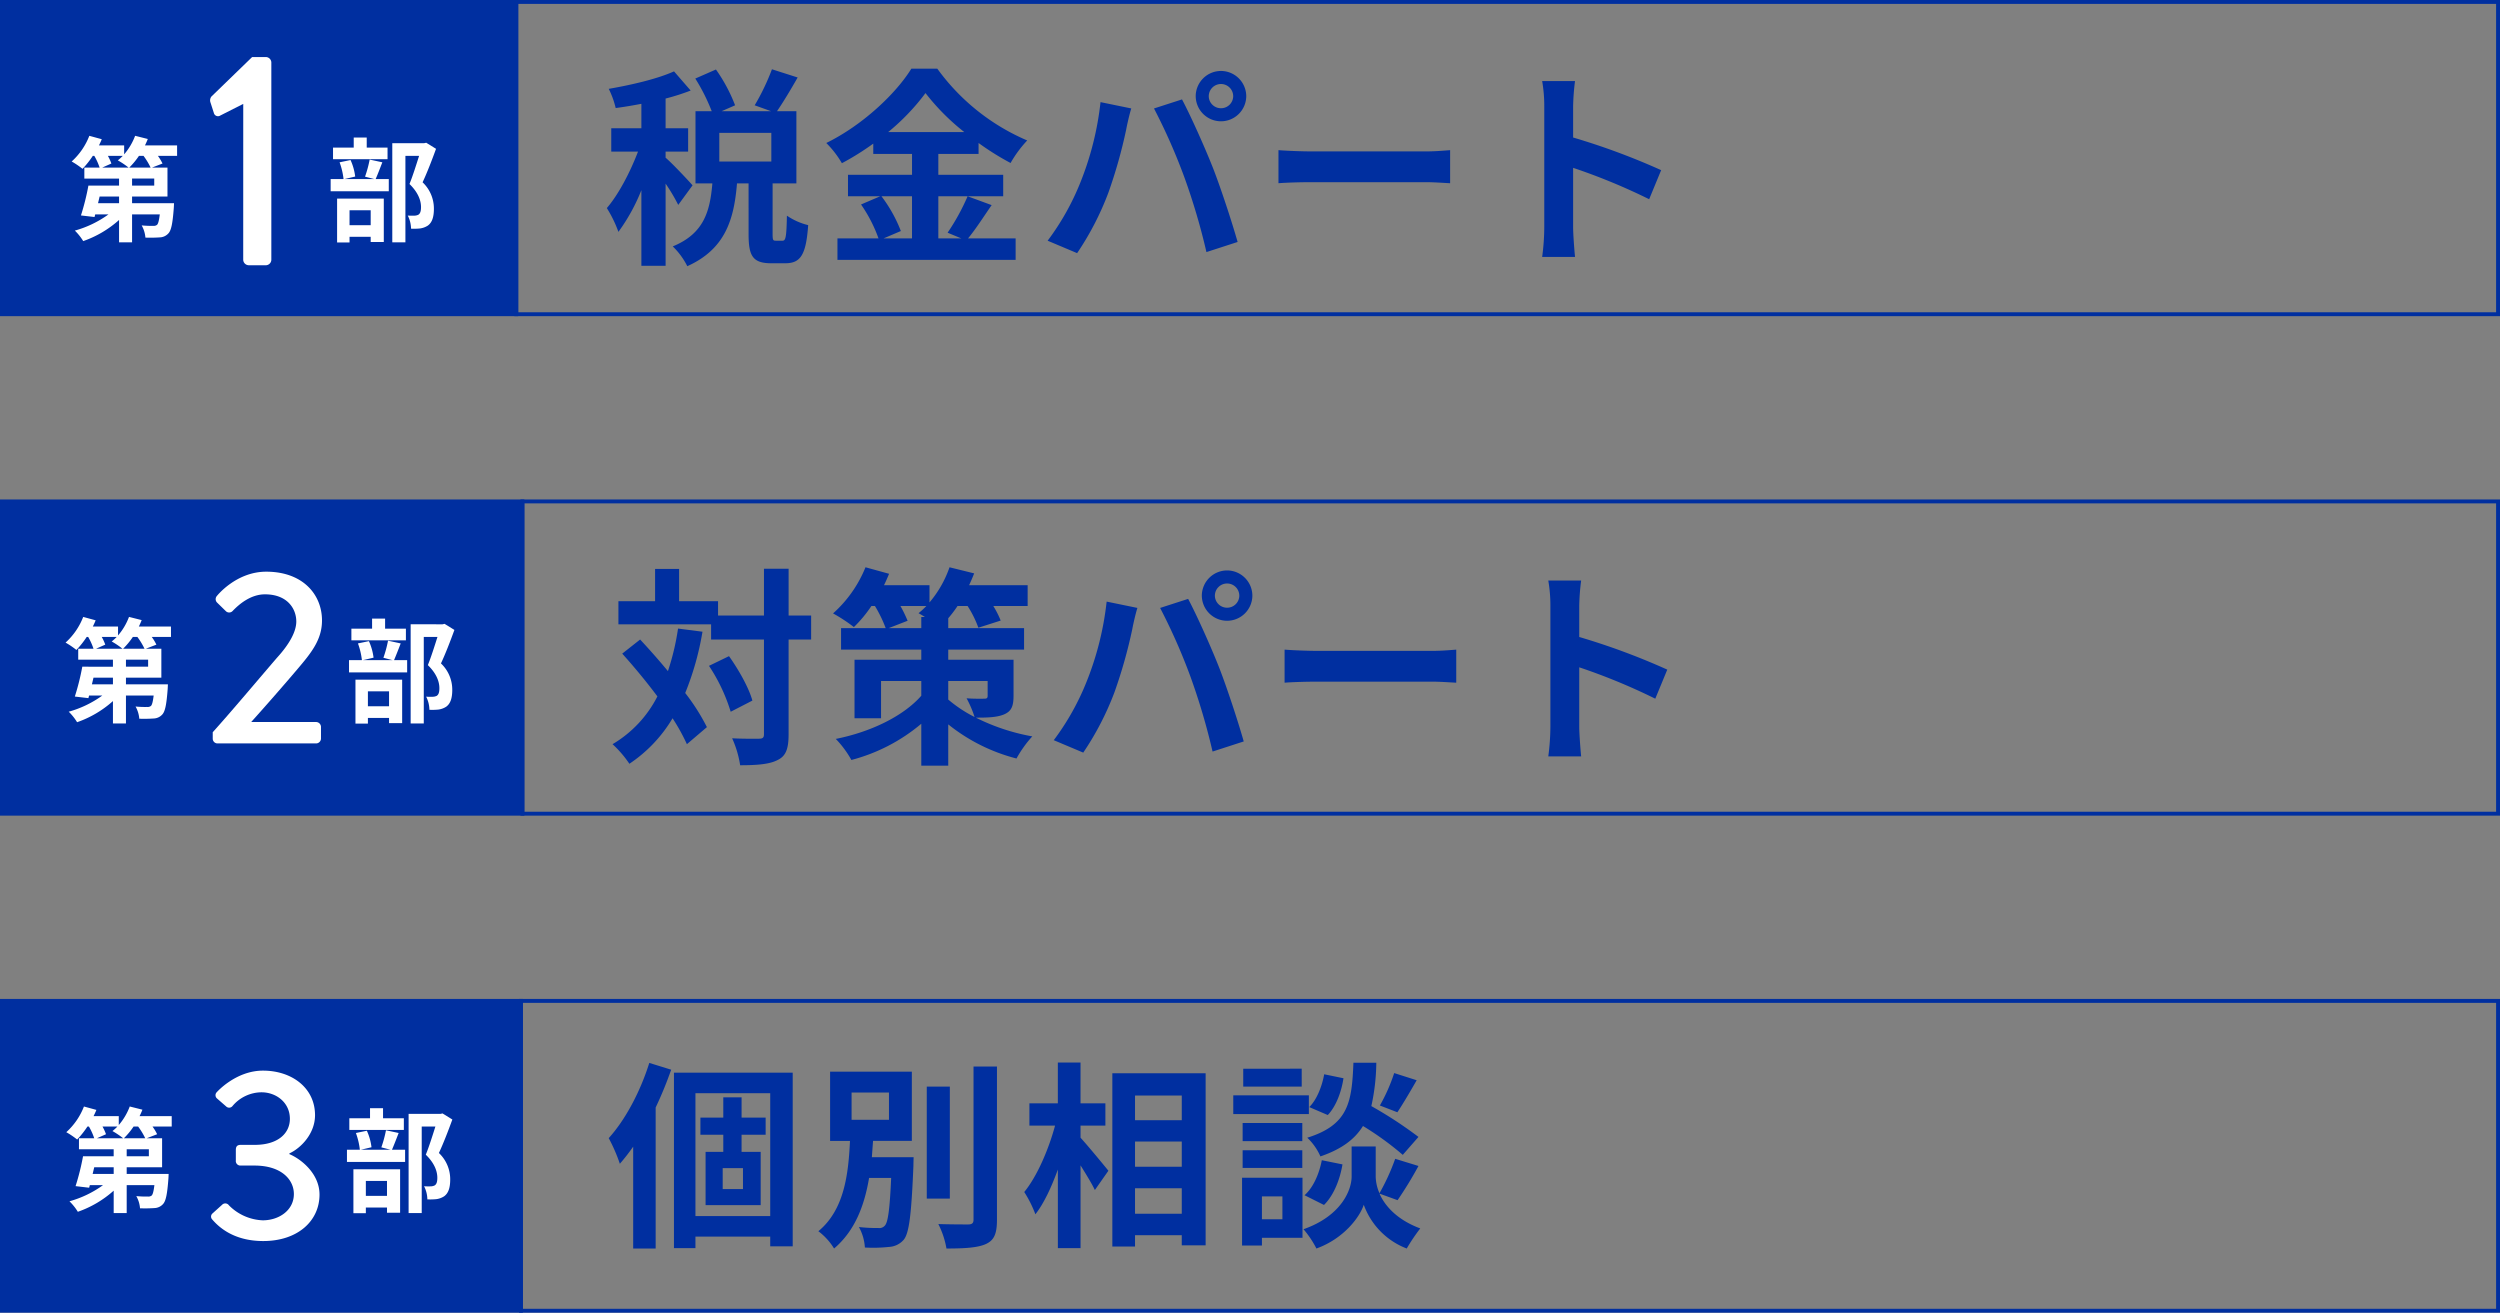
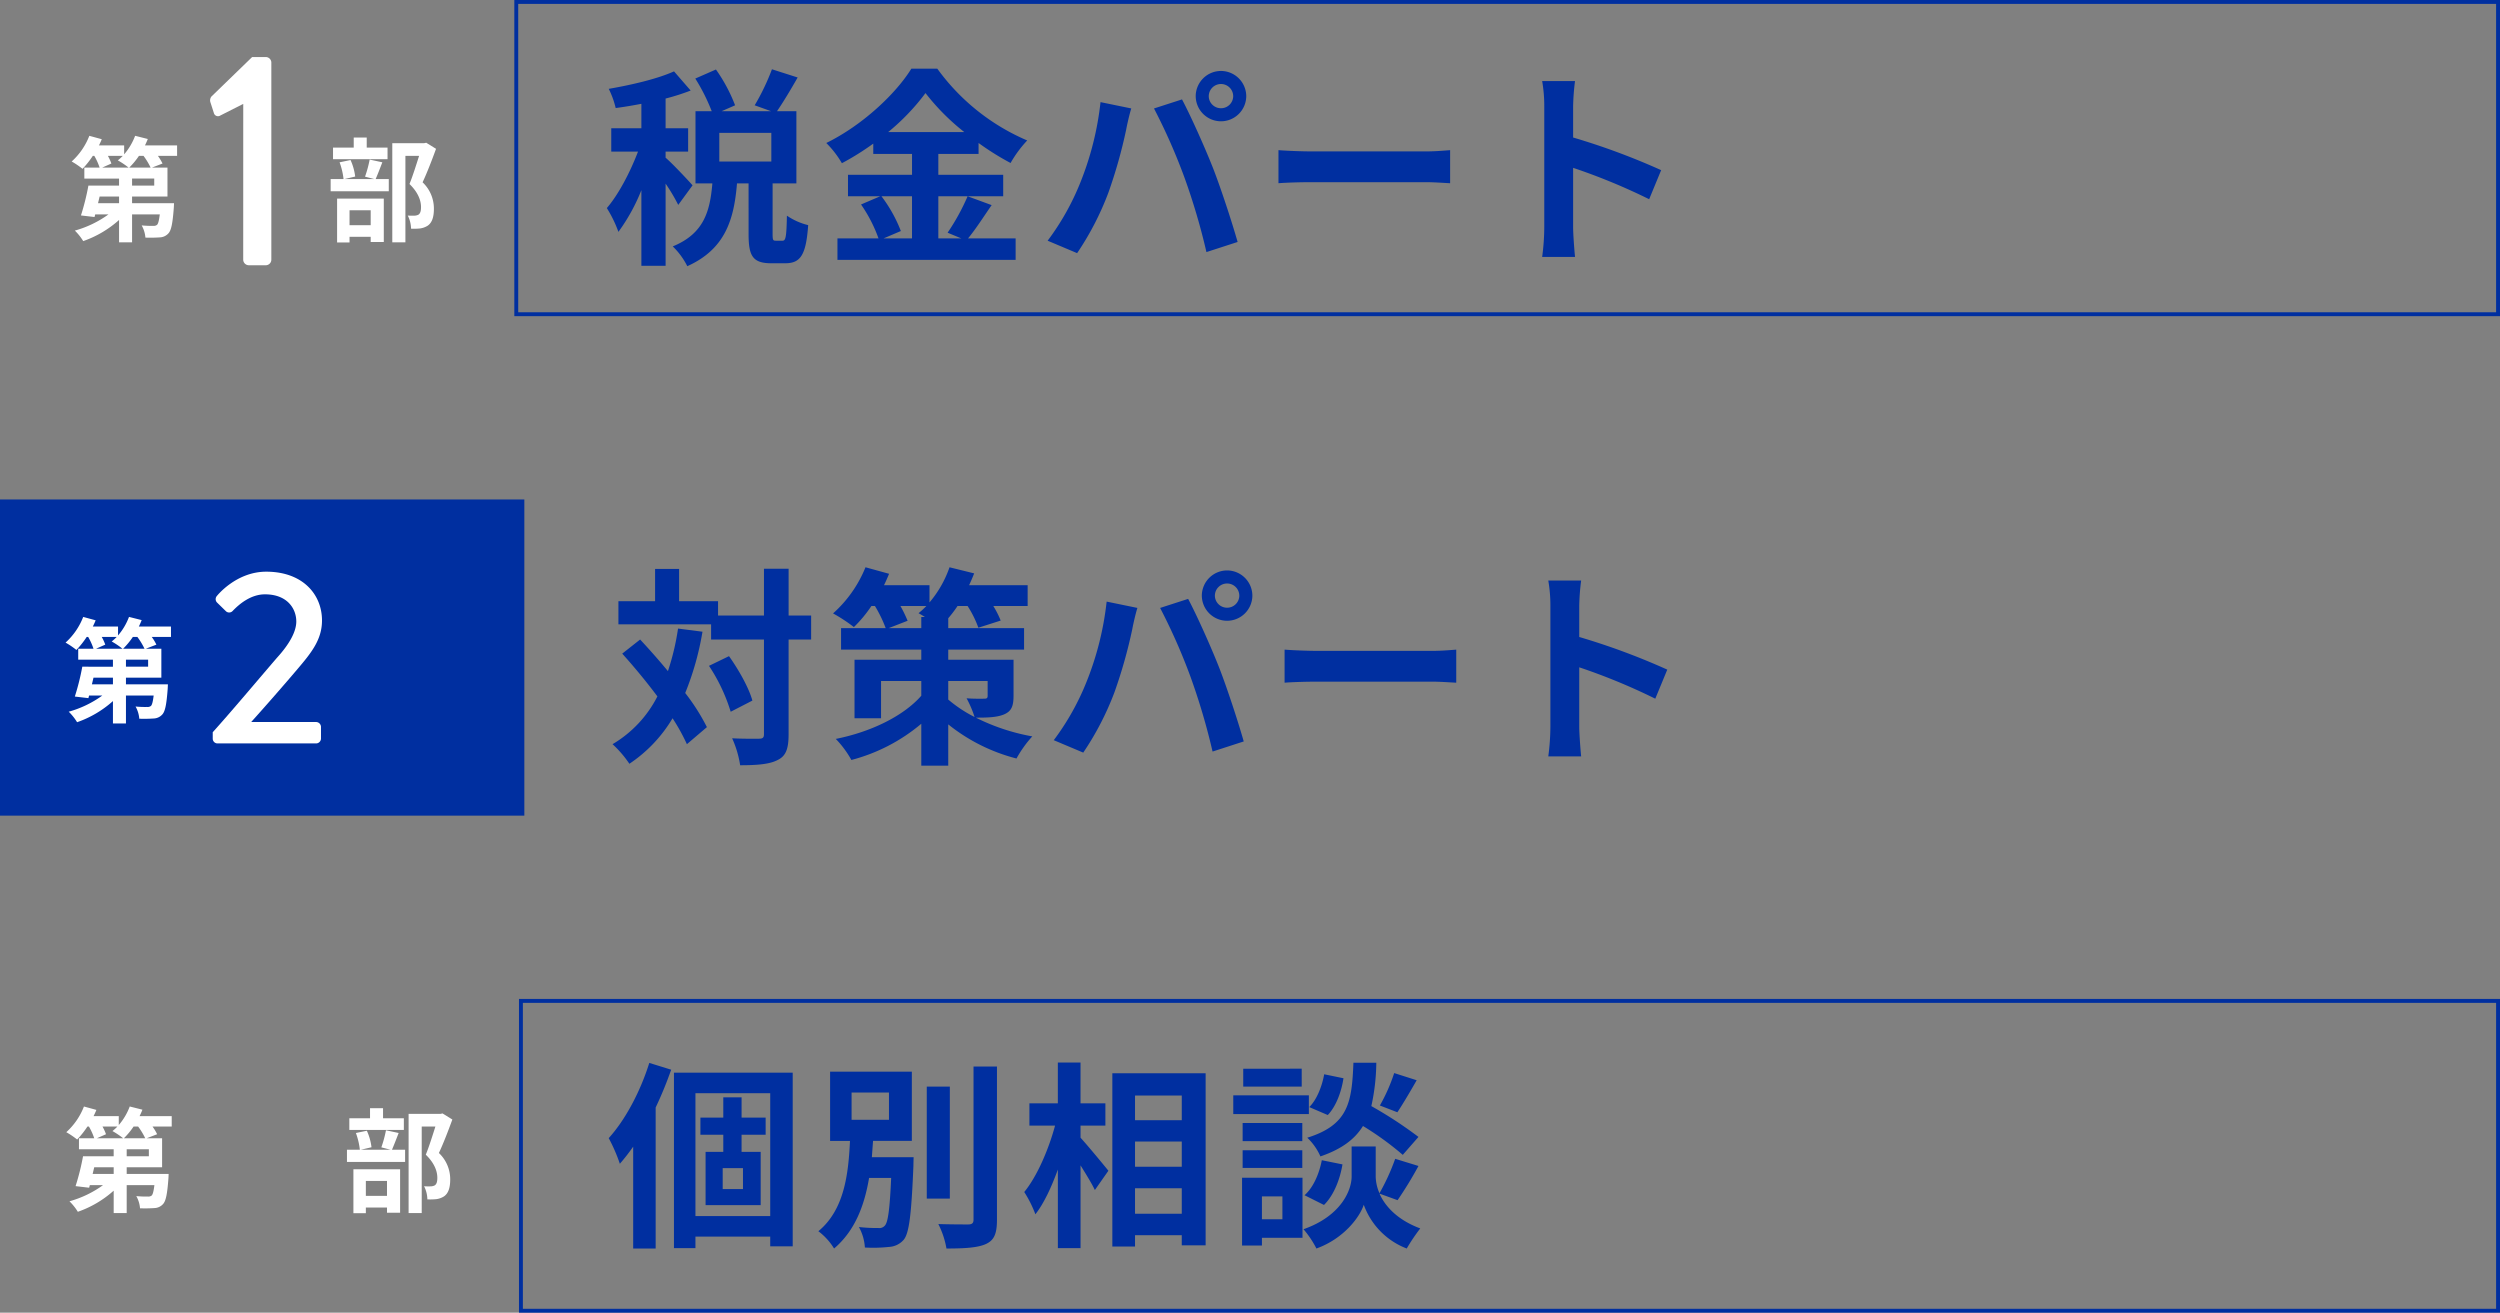
<svg xmlns="http://www.w3.org/2000/svg" width="641" height="336.573" viewBox="0 0 641 336.573">
  <rect x="0" y="0" width="641" height="336.573" fill="#808080" stroke="none" />
  <g id="グループ_7898" data-name="グループ 7898" transform="translate(-639.298 -9284.191)">
    <g id="グループ_7894" data-name="グループ 7894">
      <g id="グループ_7768" data-name="グループ 7768">
        <path id="パス_5490" data-name="パス 5490" d="M0,0H508.127V80.065H0Z" transform="translate(771.67 9284.691)" fill="none" stroke="#002fa0" stroke-width="1" />
-         <rect id="長方形_8074" data-name="長方形 8074" width="131.872" height="80.065" transform="translate(639.798 9284.691)" fill="#002fa0" stroke="#002fa0" stroke-width="1" />
        <g id="グループ_7163" data-name="グループ 7163" transform="translate(693.174 9298.82)">
          <g id="グループ_6176" data-name="グループ 6176" transform="translate(0 0)">
            <path id="パス_271" data-name="パス 271" d="M659.185,1502.788l-5.884,2.983a1.086,1.086,0,0,1-1.618-.55l-.882-2.748a1.6,1.6,0,0,1,.22-1.569l10.443-10.126h3.6a1.436,1.436,0,0,1,1.324,1.49v50.4a1.437,1.437,0,0,1-1.324,1.491h-4.487a1.446,1.446,0,0,1-1.4-1.491Z" transform="translate(-650.693 -1490.779)" fill="#fff" />
          </g>
        </g>
        <path id="パス_9294" data-name="パス 9294" d="M15.66-21.779H10.324V-24.36H6.989v2.581H1.682v2.987H15.66ZM11.339-5.713v3.828H5.916V-5.713ZM2.726,2.552h3.19V1.1h5.423V2.436H14.7V-8.7H2.726ZM11.078-18.7a30.367,30.367,0,0,1-1.189,4.379l2.349.609H4.64l2.726-.638a14.6,14.6,0,0,0-1.189-4.234l-2.813.58a18.292,18.292,0,0,1,1.015,4.292H1.073v3.132H15.979v-3.132H12.615c.493-1.131,1.1-2.7,1.711-4.292Zm14.5-4.321-.522.116H16.878V2.523h3.364V-19.662h3.509c-.7,2.2-1.624,5.162-2.465,7.221,2.32,2.262,2.958,4.35,2.958,5.916,0,.986-.174,1.653-.7,1.972a2.44,2.44,0,0,1-1.073.232,16.042,16.042,0,0,1-1.624-.029,7.688,7.688,0,0,1,.841,3.364,15,15,0,0,0,2.32-.058,4.878,4.878,0,0,0,1.972-.725c1.1-.783,1.566-2.2,1.566-4.321a9.258,9.258,0,0,0-2.9-6.786c1.16-2.465,2.436-5.8,3.451-8.584Z" transform="translate(723.003 9343.809)" fill="#fff" />
        <path id="パス_9295" data-name="パス 9295" d="M15.37-16.646a19.172,19.172,0,0,0,2.494-3.016h1.16a17.791,17.791,0,0,1,1.827,3.016Zm6.409,4.611H16.095v-1.8h5.684ZM12.76-7.511H7.366l.406-1.711H12.76Zm.957-12.151a11.83,11.83,0,0,1-1.276,1.16A20.845,20.845,0,0,1,15.2-16.646H8.439l2.349-1.044a12.522,12.522,0,0,0-.9-1.972Zm13.92-2.668H19.4c.261-.551.522-1.1.725-1.653L16.878-24.8a15.746,15.746,0,0,1-2.813,4.756V-22.33H7.6c.261-.522.522-1.073.725-1.595l-3.19-.87A17.239,17.239,0,0,1,.609-18.212a21.276,21.276,0,0,1,2.784,1.885,23.48,23.48,0,0,0,2.639-3.335h.377a15.8,15.8,0,0,1,1.363,3.016H3.857v2.813h8.9v1.8H4.9A61.466,61.466,0,0,1,2.987-4.379l3.48.406.174-.667h3.393A26.97,26.97,0,0,1,1.421-.493,13.714,13.714,0,0,1,3.567,2.2,27.14,27.14,0,0,0,12.76-3.219V2.523h3.335V-4.64H23.2c-.2,1.6-.406,2.378-.7,2.668a1.371,1.371,0,0,1-.986.261,23.908,23.908,0,0,1-2.958-.116,7.609,7.609,0,0,1,.957,3.132A35.124,35.124,0,0,0,23.2,1.247,3.087,3.087,0,0,0,25.4.232c.754-.783,1.1-2.639,1.392-6.525.029-.406.058-1.218.058-1.218H16.095V-9.222h9.077v-7.424H21.2l2.7-1.044a12.7,12.7,0,0,0-1.189-1.972h4.93Z" transform="translate(657.066 9343.809)" fill="#fff" />
      </g>
      <g id="グループ_7769" data-name="グループ 7769">
-         <rect id="長方形_8075" data-name="長方形 8075" width="506.558" height="80.065" transform="translate(773.24 9412.756)" fill="none" stroke="#002fa0" stroke-width="1" />
        <rect id="長方形_8076" data-name="長方形 8076" width="133.442" height="80.065" transform="translate(639.798 9412.756)" fill="#002fa0" stroke="#002fa0" stroke-width="1" />
-         <path id="パス_9297" data-name="パス 9297" d="M15.66-21.779H10.324V-24.36H6.989v2.581H1.682v2.987H15.66ZM11.339-5.713v3.828H5.916V-5.713ZM2.726,2.552h3.19V1.1h5.423V2.436H14.7V-8.7H2.726ZM11.078-18.7a30.367,30.367,0,0,1-1.189,4.379l2.349.609H4.64l2.726-.638a14.6,14.6,0,0,0-1.189-4.234l-2.813.58a18.292,18.292,0,0,1,1.015,4.292H1.073v3.132H15.979v-3.132H12.615c.493-1.131,1.1-2.7,1.711-4.292Zm14.5-4.321-.522.116H16.878V2.523h3.364V-19.662h3.509c-.7,2.2-1.624,5.162-2.465,7.221,2.32,2.262,2.958,4.35,2.958,5.916,0,.986-.174,1.653-.7,1.972a2.44,2.44,0,0,1-1.073.232,16.042,16.042,0,0,1-1.624-.029,7.688,7.688,0,0,1,.841,3.364,15,15,0,0,0,2.32-.058,4.878,4.878,0,0,0,1.972-.725c1.1-.783,1.566-2.2,1.566-4.321a9.258,9.258,0,0,0-2.9-6.786c1.16-2.465,2.436-5.8,3.451-8.584Z" transform="translate(727.712 9467.166)" fill="#fff" />
        <g id="グループ_7164" data-name="グループ 7164" transform="translate(693.843 9430.771)">
          <g id="グループ_6178" data-name="グループ 6178" transform="translate(0 0)">
            <path id="パス_272" data-name="パス 272" d="M748.691,1536.074c4.833-5.361,11.627-13.467,16.461-19.082,3.266-3.575,4.964-6.765,4.964-9.317,0-3.255-2.286-6.958-8.033-6.958-3.592,0-6.534,2.426-8.3,4.277a1.209,1.209,0,0,1-1.764,0l-2.221-2.171a1.234,1.234,0,0,1-.066-1.659s4.9-6.255,12.674-6.255c9.34,0,14.3,5.807,14.3,12.509,0,4.915-2.744,8.3-6.271,12.446-3.461,4.084-8.034,9.317-11.888,13.594h16.658a1.27,1.27,0,0,1,1.241,1.212v3.063a1.27,1.27,0,0,1-1.241,1.212H749.932a1.225,1.225,0,0,1-1.241-1.212Z" transform="translate(-748.691 -1494.91)" fill="#fff" />
          </g>
        </g>
        <path id="パス_9296" data-name="パス 9296" d="M15.37-16.646a19.172,19.172,0,0,0,2.494-3.016h1.16a17.791,17.791,0,0,1,1.827,3.016Zm6.409,4.611H16.095v-1.8h5.684ZM12.76-7.511H7.366l.406-1.711H12.76Zm.957-12.151a11.83,11.83,0,0,1-1.276,1.16A20.845,20.845,0,0,1,15.2-16.646H8.439l2.349-1.044a12.522,12.522,0,0,0-.9-1.972Zm13.92-2.668H19.4c.261-.551.522-1.1.725-1.653L16.878-24.8a15.746,15.746,0,0,1-2.813,4.756V-22.33H7.6c.261-.522.522-1.073.725-1.595l-3.19-.87A17.239,17.239,0,0,1,.609-18.212a21.276,21.276,0,0,1,2.784,1.885,23.48,23.48,0,0,0,2.639-3.335h.377a15.8,15.8,0,0,1,1.363,3.016H3.857v2.813h8.9v1.8H4.9A61.466,61.466,0,0,1,2.987-4.379l3.48.406.174-.667h3.393A26.97,26.97,0,0,1,1.421-.493,13.714,13.714,0,0,1,3.567,2.2,27.14,27.14,0,0,0,12.76-3.219V2.523h3.335V-4.64H23.2c-.2,1.6-.406,2.378-.7,2.668a1.371,1.371,0,0,1-.986.261,23.908,23.908,0,0,1-2.958-.116,7.609,7.609,0,0,1,.957,3.132A35.124,35.124,0,0,0,23.2,1.247,3.087,3.087,0,0,0,25.4.232c.754-.783,1.1-2.639,1.392-6.525.029-.406.058-1.218.058-1.218H16.095V-9.222h9.077v-7.424H21.2l2.7-1.044a12.7,12.7,0,0,0-1.189-1.972h4.93Z" transform="translate(655.497 9467.166)" fill="#fff" />
      </g>
      <g id="グループ_7770" data-name="グループ 7770">
-         <rect id="長方形_8077" data-name="長方形 8077" width="133.066" height="79.442" transform="translate(639.798 9540.822)" fill="#002fa0" stroke="#002fa0" stroke-width="1" />
        <rect id="長方形_8078" data-name="長方形 8078" width="506.935" height="79.442" transform="translate(772.863 9540.822)" fill="none" stroke="#002fa0" stroke-width="1" />
        <g id="グループ_7165" data-name="グループ 7165" transform="translate(693.422 9558.695)">
          <g id="グループ_6180" data-name="グループ 6180" transform="translate(0 0)">
-             <path id="パス_273" data-name="パス 273" d="M853.9,1531.55l2.491-2.247a1.131,1.131,0,0,1,1.723.125,12.865,12.865,0,0,0,8.687,3.869c4.15,0,7.982-2.558,7.982-6.741,0-3.744-3.257-7.3-10.09-7.3h-3.577a1.165,1.165,0,0,1-1.213-1.311v-2.685c0-.937.383-1.311,1.277-1.311h3.576c6,0,9.005-2.995,9.005-6.678,0-4.182-3.514-6.8-7.281-6.8a9.808,9.808,0,0,0-7.408,3.495,1.1,1.1,0,0,1-1.661.125l-2.363-2.06a1.1,1.1,0,0,1,0-1.623s4.853-5.493,11.814-5.493c7.407,0,13.347,4.432,13.347,11.423,0,4.805-3.7,8.489-6.578,9.8v.188c3,1.249,7.727,4.994,7.727,10.362,0,6.8-5.62,11.921-14.433,11.921-7.919,0-11.686-3.932-13.092-5.554A1.056,1.056,0,0,1,853.9,1531.55Z" transform="translate(-853.559 -1494.91)" fill="#fff" />
-           </g>
+             </g>
        </g>
        <path id="パス_9298" data-name="パス 9298" d="M15.66-21.779H10.324V-24.36H6.989v2.581H1.682v2.987H15.66ZM11.339-5.713v3.828H5.916V-5.713ZM2.726,2.552h3.19V1.1h5.423V2.436H14.7V-8.7H2.726ZM11.078-18.7a30.367,30.367,0,0,1-1.189,4.379l2.349.609H4.64l2.726-.638a14.6,14.6,0,0,0-1.189-4.234l-2.813.58a18.292,18.292,0,0,1,1.015,4.292H1.073v3.132H15.979v-3.132H12.615c.493-1.131,1.1-2.7,1.711-4.292Zm14.5-4.321-.522.116H16.878V2.523h3.364V-19.662h3.509c-.7,2.2-1.624,5.162-2.465,7.221,2.32,2.262,2.958,4.35,2.958,5.916,0,.986-.174,1.653-.7,1.972a2.44,2.44,0,0,1-1.073.232,16.042,16.042,0,0,1-1.624-.029,7.688,7.688,0,0,1,.841,3.364,15,15,0,0,0,2.32-.058,4.878,4.878,0,0,0,1.972-.725c1.1-.783,1.566-2.2,1.566-4.321a9.258,9.258,0,0,0-2.9-6.786c1.16-2.465,2.436-5.8,3.451-8.584Z" transform="translate(727.185 9592.695)" fill="#fff" />
        <path id="パス_9299" data-name="パス 9299" d="M15.37-16.646a19.172,19.172,0,0,0,2.494-3.016h1.16a17.791,17.791,0,0,1,1.827,3.016Zm6.409,4.611H16.095v-1.8h5.684ZM12.76-7.511H7.366l.406-1.711H12.76Zm.957-12.151a11.83,11.83,0,0,1-1.276,1.16A20.845,20.845,0,0,1,15.2-16.646H8.439l2.349-1.044a12.522,12.522,0,0,0-.9-1.972Zm13.92-2.668H19.4c.261-.551.522-1.1.725-1.653L16.878-24.8a15.746,15.746,0,0,1-2.813,4.756V-22.33H7.6c.261-.522.522-1.073.725-1.595l-3.19-.87A17.239,17.239,0,0,1,.609-18.212a21.276,21.276,0,0,1,2.784,1.885,23.48,23.48,0,0,0,2.639-3.335h.377a15.8,15.8,0,0,1,1.363,3.016H3.857v2.813h8.9v1.8H4.9A61.466,61.466,0,0,1,2.987-4.379l3.48.406.174-.667h3.393A26.97,26.97,0,0,1,1.421-.493,13.714,13.714,0,0,1,3.567,2.2,27.14,27.14,0,0,0,12.76-3.219V2.523h3.335V-4.64H23.2c-.2,1.6-.406,2.378-.7,2.668a1.371,1.371,0,0,1-.986.261,23.908,23.908,0,0,1-2.958-.116,7.609,7.609,0,0,1,.957,3.132A35.124,35.124,0,0,0,23.2,1.247,3.087,3.087,0,0,0,25.4.232c.754-.783,1.1-2.639,1.392-6.525.029-.406.058-1.218.058-1.218H16.095V-9.222h9.077v-7.424H21.2l2.7-1.044a12.7,12.7,0,0,0-1.189-1.972h4.93Z" transform="translate(655.687 9592.695)" fill="#fff" />
      </g>
    </g>
    <path id="パス_9282" data-name="パス 9282" d="M23.22-15.984c-1.026-1.188-5.454-5.886-6.912-7.074v-1.566h5.778v-5.994H16.308v-7.614a56.306,56.306,0,0,0,6.426-2.052L18.468-45.2c-4.158,1.89-10.8,3.456-16.74,4.482A22.259,22.259,0,0,1,3.51-35.8c2.106-.27,4.32-.648,6.588-1.08v6.264H2.376v5.994H9.234c-2,5.238-4.968,10.962-7.992,14.472a31.877,31.877,0,0,1,2.97,6.1A47.988,47.988,0,0,0,10.1-14.742V4.644h6.21v-21.06a47.318,47.318,0,0,1,3.24,5.454Zm20.2-6.1H30.078V-29.43H43.416Zm1.134,20.3c-.7,0-.81-.162-.81-1.782V-16.47h6.1V-34.992H44.874c1.566-2.268,3.51-5.508,5.292-8.64l-6.588-2.106A58.023,58.023,0,0,1,39.15-36.5l4.212,1.512H30.672L34.128-36.5a41.464,41.464,0,0,0-4.914-9.18l-5.292,2.322a48.615,48.615,0,0,1,4.212,8.37H23.976V-16.47H28.3C27.7-9.4,26.19-3.618,18.144-.324A18.638,18.638,0,0,1,21.87,4.752C31.59.378,33.858-7.182,34.614-16.47h2.97V-3.51C37.584,2.106,38.61,4,43.416,4H46.98c3.888,0,5.346-2.052,5.886-9.774a16.671,16.671,0,0,1-5.454-2.43c-.108,5.616-.324,6.426-1.134,6.426ZM79.488-13.176v10.8H72.2l4.428-1.89a36.431,36.431,0,0,0-4.968-8.91Zm-6.1-16.47a56.331,56.331,0,0,0,9.558-9.99,57.617,57.617,0,0,0,9.936,9.99Zm20.358,16.47a56.087,56.087,0,0,1-5.13,9.342l3.51,1.458H86.238v-10.8H102.87v-5.508H86.238V-24.03H96.552v-2.808a68.25,68.25,0,0,0,8.208,5.13,30.164,30.164,0,0,1,4.266-5.778A55.174,55.174,0,0,1,85.968-45.9H79.326c-4,6.48-12.636,14.58-21.816,19.062a25.171,25.171,0,0,1,4,5.184,69.01,69.01,0,0,0,8.046-5.022v2.646h9.936v5.346H63.072v5.508h8.262L66.42-11.07A37.1,37.1,0,0,1,70.9-2.376H60.372V3.132h45.684V-2.376h-12.2c1.89-2.268,4-5.562,6.048-8.532Zm61.83-25.65a3.134,3.134,0,0,1,3.132-3.132,3.134,3.134,0,0,1,3.132,3.132,3.123,3.123,0,0,1-3.132,3.078A3.123,3.123,0,0,1,155.574-38.826Zm-3.348,0a6.488,6.488,0,0,0,6.48,6.426,6.488,6.488,0,0,0,6.48-6.426,6.5,6.5,0,0,0-6.48-6.48A6.5,6.5,0,0,0,152.226-38.826ZM122.688-16.794a65.061,65.061,0,0,1-8.424,15.012l7.56,3.186a74.244,74.244,0,0,0,7.992-15.444,125.728,125.728,0,0,0,4.59-16.254c.216-1.188.81-3.834,1.3-5.4l-7.884-1.62A77.809,77.809,0,0,1,122.688-16.794Zm26.676-1.134A166.85,166.85,0,0,1,154.98,1.134l7.992-2.592C161.46-6.8,158.6-15.444,156.708-20.3c-2.052-5.238-5.778-13.554-7.992-17.712l-7.182,2.322A151.27,151.27,0,0,1,149.364-17.928ZM173.448-25v8.478c2-.162,5.616-.27,8.694-.27h29c2.268,0,5.022.216,6.318.27V-25c-1.4.108-3.78.324-6.318.324h-29C179.334-24.678,175.392-24.84,173.448-25ZM241.6-5.184a59.31,59.31,0,0,1-.54,7.56h8.424c-.216-2.214-.486-5.994-.486-7.56V-20.466a155.973,155.973,0,0,1,19.494,8.046l3.078-7.452a176.367,176.367,0,0,0-22.572-8.37v-7.992a58.714,58.714,0,0,1,.486-6.48h-8.424a37.486,37.486,0,0,1,.54,6.48Z" transform="translate(793.649 9347.691)" fill="#002fa0" />
    <path id="パス_9284" data-name="パス 9284" d="M11.067-43.1C8.772-35.751,4.9-28.458.663-23.817a42.839,42.839,0,0,1,2.856,6.579,52.329,52.329,0,0,0,3.417-4.386V4.488H12.7V-31.671a96.96,96.96,0,0,0,3.978-9.69ZM35.088-10.761h-5.2v-5.355h5.2ZM40.9-24.684V-29.07H34.731v-5.2H30.039v5.2H24.174v4.386h5.865V-20.3H25.5V-6.63H39.627V-20.3h-4.9v-4.386ZM22.9-3.825V-35.343H42.075V-3.825ZM17.391-40.6V4.386H22.9V1.428H42.075v2.5h5.763V-40.6Zm45.543,5.1h9.588v6.987H62.934Zm5.2,16.575c.1-1.377.2-2.805.306-4.182h9.945V-40.851H57.426V-23.1h5.1C62.118-14.637,61.1-5.457,54.417.051a15.934,15.934,0,0,1,4.029,4.437c5.406-4.59,7.8-11.118,8.976-18.1h5.661C72.726-5.559,72.267-2.3,71.5-1.428a1.837,1.837,0,0,1-1.683.663,41.09,41.09,0,0,1-5-.255,12.437,12.437,0,0,1,1.53,5.253,37.633,37.633,0,0,0,6.171-.153,5.336,5.336,0,0,0,3.825-1.887c1.377-1.734,1.938-6.63,2.448-18.921,0-.714.051-2.193.051-2.193ZM88.128-37.026H82.212V-8.313h5.916ZM94.2-42.177v39.27c0,.918-.408,1.224-1.377,1.224-1.071,0-4.335,0-7.65-.1a22.162,22.162,0,0,1,2.091,6.273c4.641,0,8.058-.2,10.149-1.173s2.8-2.652,2.8-6.222v-39.27ZM121.635-27.03h6.375v-5.712h-6.375V-43.2h-5.814v10.455h-7.293v5.712h6.579c-1.632,6.069-4.59,13-7.9,17.034a29.888,29.888,0,0,1,2.856,5.712c2.193-2.8,4.131-6.987,5.763-11.475V4.386h5.814V-16.83c1.428,2.3,2.907,4.692,3.672,6.324l3.468-4.947c-1.02-1.275-5.355-6.528-7.14-8.466ZM135.609-4.437v-6.528h11.985v6.528ZM147.594-22.95v6.477H135.609V-22.95Zm0-11.781v6.324H135.609v-6.324Zm-17.8-5.712V3.978h5.814V1.071h11.985v2.6h6.12V-40.443Zm72.267-.051a44.792,44.792,0,0,1-3.672,8.313l4.488,1.734c1.428-2.142,3.264-5.253,4.947-8.211Zm6.222,16.371A106.037,106.037,0,0,0,196.2-32.028a53.8,53.8,0,0,0,1.275-11.118h-5.865c-.408,10.1-1.224,15.912-11.832,19.227a14.864,14.864,0,0,1,3.366,4.794c5.508-1.887,8.823-4.437,10.914-7.8a76.354,76.354,0,0,1,10.2,7.4ZM184.059-6.681c2.5-2.448,4.08-6.477,4.743-10.4l-5.3-1.071c-.663,3.468-2.193,7.038-4.437,8.976Zm.051-33.507c-.561,3.162-1.938,6.579-3.825,8.415l4.743,2.04c2.193-2.3,3.519-6.069,4.029-9.435Zm-5.763-1.428H163.353v4.59h14.994Zm1.836,6.834H160.8v4.794h19.38ZM178.5-27.693H163.2v4.641h15.3ZM163.2-16.167h15.3v-4.539H163.2Zm10.2,7.293v5.865h-5.253V-8.874Zm5.151-4.794h-15.5V3.723h5.1V1.734h10.4Zm24.378,5.763a98.094,98.094,0,0,0,5.355-8.772l-5.967-1.836a55.138,55.138,0,0,1-4.029,8.823,10.988,10.988,0,0,1-.969-4.284v-7.7h-6.171v7.7c0,3.417-2.6,10.1-12.342,13.515a25.421,25.421,0,0,1,3.315,4.947c7.038-2.55,11.118-8.058,12.138-11.22a18.87,18.87,0,0,0,11.016,11.22,47.922,47.922,0,0,1,3.468-5.151c-6.018-2.244-9.078-5.814-10.455-8.925Z" transform="translate(794.709 9599.822)" fill="#002fa0" />
    <path id="パス_9283" data-name="パス 9283" d="M17.928-30.4a63.294,63.294,0,0,1-2.592,10.908c-2.376-2.862-4.806-5.616-7.128-8.1l-4.59,3.618c2.97,3.294,6.156,7.128,9.018,10.962A29.98,29.98,0,0,1,1.134-.756a28.154,28.154,0,0,1,4.32,5.022A36.31,36.31,0,0,0,16.524-7.4,50.412,50.412,0,0,1,20.2-.756l5.13-4.374a53.5,53.5,0,0,0-5.562-8.748,73.784,73.784,0,0,0,4.428-15.714Zm7.938,9.558A45,45,0,0,1,31.428-9.072l5.562-2.862c-.864-3.186-3.456-7.83-5.994-11.394ZM52.056-33.75H46.278V-45.738H39.96V-33.75H28.188v-3.672H18.2v-8.262H12.042v8.262h-9.4v5.94h23.76v3.888H39.96v24.3c0,.864-.324,1.134-1.3,1.134-.918,0-3.834.054-6.858-.108a26.457,26.457,0,0,1,2.052,6.912c4.482,0,7.668-.27,9.72-1.4,2.052-1.026,2.7-2.916,2.7-6.534v-24.3h5.778ZM87.21-16.956h10.1v3.78c0,.594-.216.756-.864.756-.594,0-2.808.054-4.536-.108A27.383,27.383,0,0,1,93.96-7.722,34.035,34.035,0,0,1,87.21-12.2ZM71.928-30.51l4.86-1.89a33.422,33.422,0,0,0-1.836-3.78h6.642a21.167,21.167,0,0,1-2,1.836q.729.405,1.62.972H80.3v2.862Zm32.022,8.1H87.21V-25h19.44V-30.51H87.21v-2.538a29.692,29.692,0,0,0,2.376-3.132h2.592a27.649,27.649,0,0,1,2.754,5.562l5.724-1.836a24.236,24.236,0,0,0-1.89-3.726h8.8v-5.346H92.556c.486-1.026.918-2.052,1.3-3.024l-6.318-1.566A28.144,28.144,0,0,1,82.4-37.1v-4.428H70.74c.486-.972.918-2,1.3-2.916l-6.048-1.674A31.706,31.706,0,0,1,57.672-34.29a41.526,41.526,0,0,1,5.346,3.51,33.057,33.057,0,0,0,4.482-5.4h.918a33.651,33.651,0,0,1,2.754,5.67H59.724V-25H80.3v2.592H63.18V-7.4h6.8v-9.558H80.3v3.78c-4.59,5.238-12.96,9.288-21.924,11.07a25.894,25.894,0,0,1,4,5.4A45.811,45.811,0,0,0,80.3-5.994V4.752H87.21V-5.832a46.33,46.33,0,0,0,17.5,8.748,29.4,29.4,0,0,1,4.05-5.67A53,53,0,0,1,94.284-7.56c2.916,0,5.346-.054,7.182-.81,1.944-.81,2.484-2.106,2.484-4.806Zm51.624-16.416a3.134,3.134,0,0,1,3.132-3.132,3.134,3.134,0,0,1,3.132,3.132,3.123,3.123,0,0,1-3.132,3.078A3.123,3.123,0,0,1,155.574-38.826Zm-3.348,0a6.488,6.488,0,0,0,6.48,6.426,6.488,6.488,0,0,0,6.48-6.426,6.5,6.5,0,0,0-6.48-6.48A6.5,6.5,0,0,0,152.226-38.826ZM122.688-16.794a65.061,65.061,0,0,1-8.424,15.012l7.56,3.186a74.244,74.244,0,0,0,7.992-15.444,125.728,125.728,0,0,0,4.59-16.254c.216-1.188.81-3.834,1.3-5.4l-7.884-1.62A77.809,77.809,0,0,1,122.688-16.794Zm26.676-1.134A166.85,166.85,0,0,1,154.98,1.134l7.992-2.592C161.46-6.8,158.6-15.444,156.708-20.3c-2.052-5.238-5.778-13.554-7.992-17.712l-7.182,2.322A151.27,151.27,0,0,1,149.364-17.928ZM173.448-25v8.478c2-.162,5.616-.27,8.694-.27h29c2.268,0,5.022.216,6.318.27V-25c-1.4.108-3.78.324-6.318.324h-29C179.334-24.678,175.392-24.84,173.448-25ZM241.6-5.184a59.31,59.31,0,0,1-.54,7.56h8.424c-.216-2.214-.486-5.994-.486-7.56V-20.466a155.973,155.973,0,0,1,19.494,8.046l3.078-7.452a176.367,176.367,0,0,0-22.572-8.37v-7.992a58.714,58.714,0,0,1,.486-6.48h-8.424a37.486,37.486,0,0,1,.54,6.48Z" transform="translate(795.219 9475.756)" fill="#002fa0" />
  </g>
</svg>